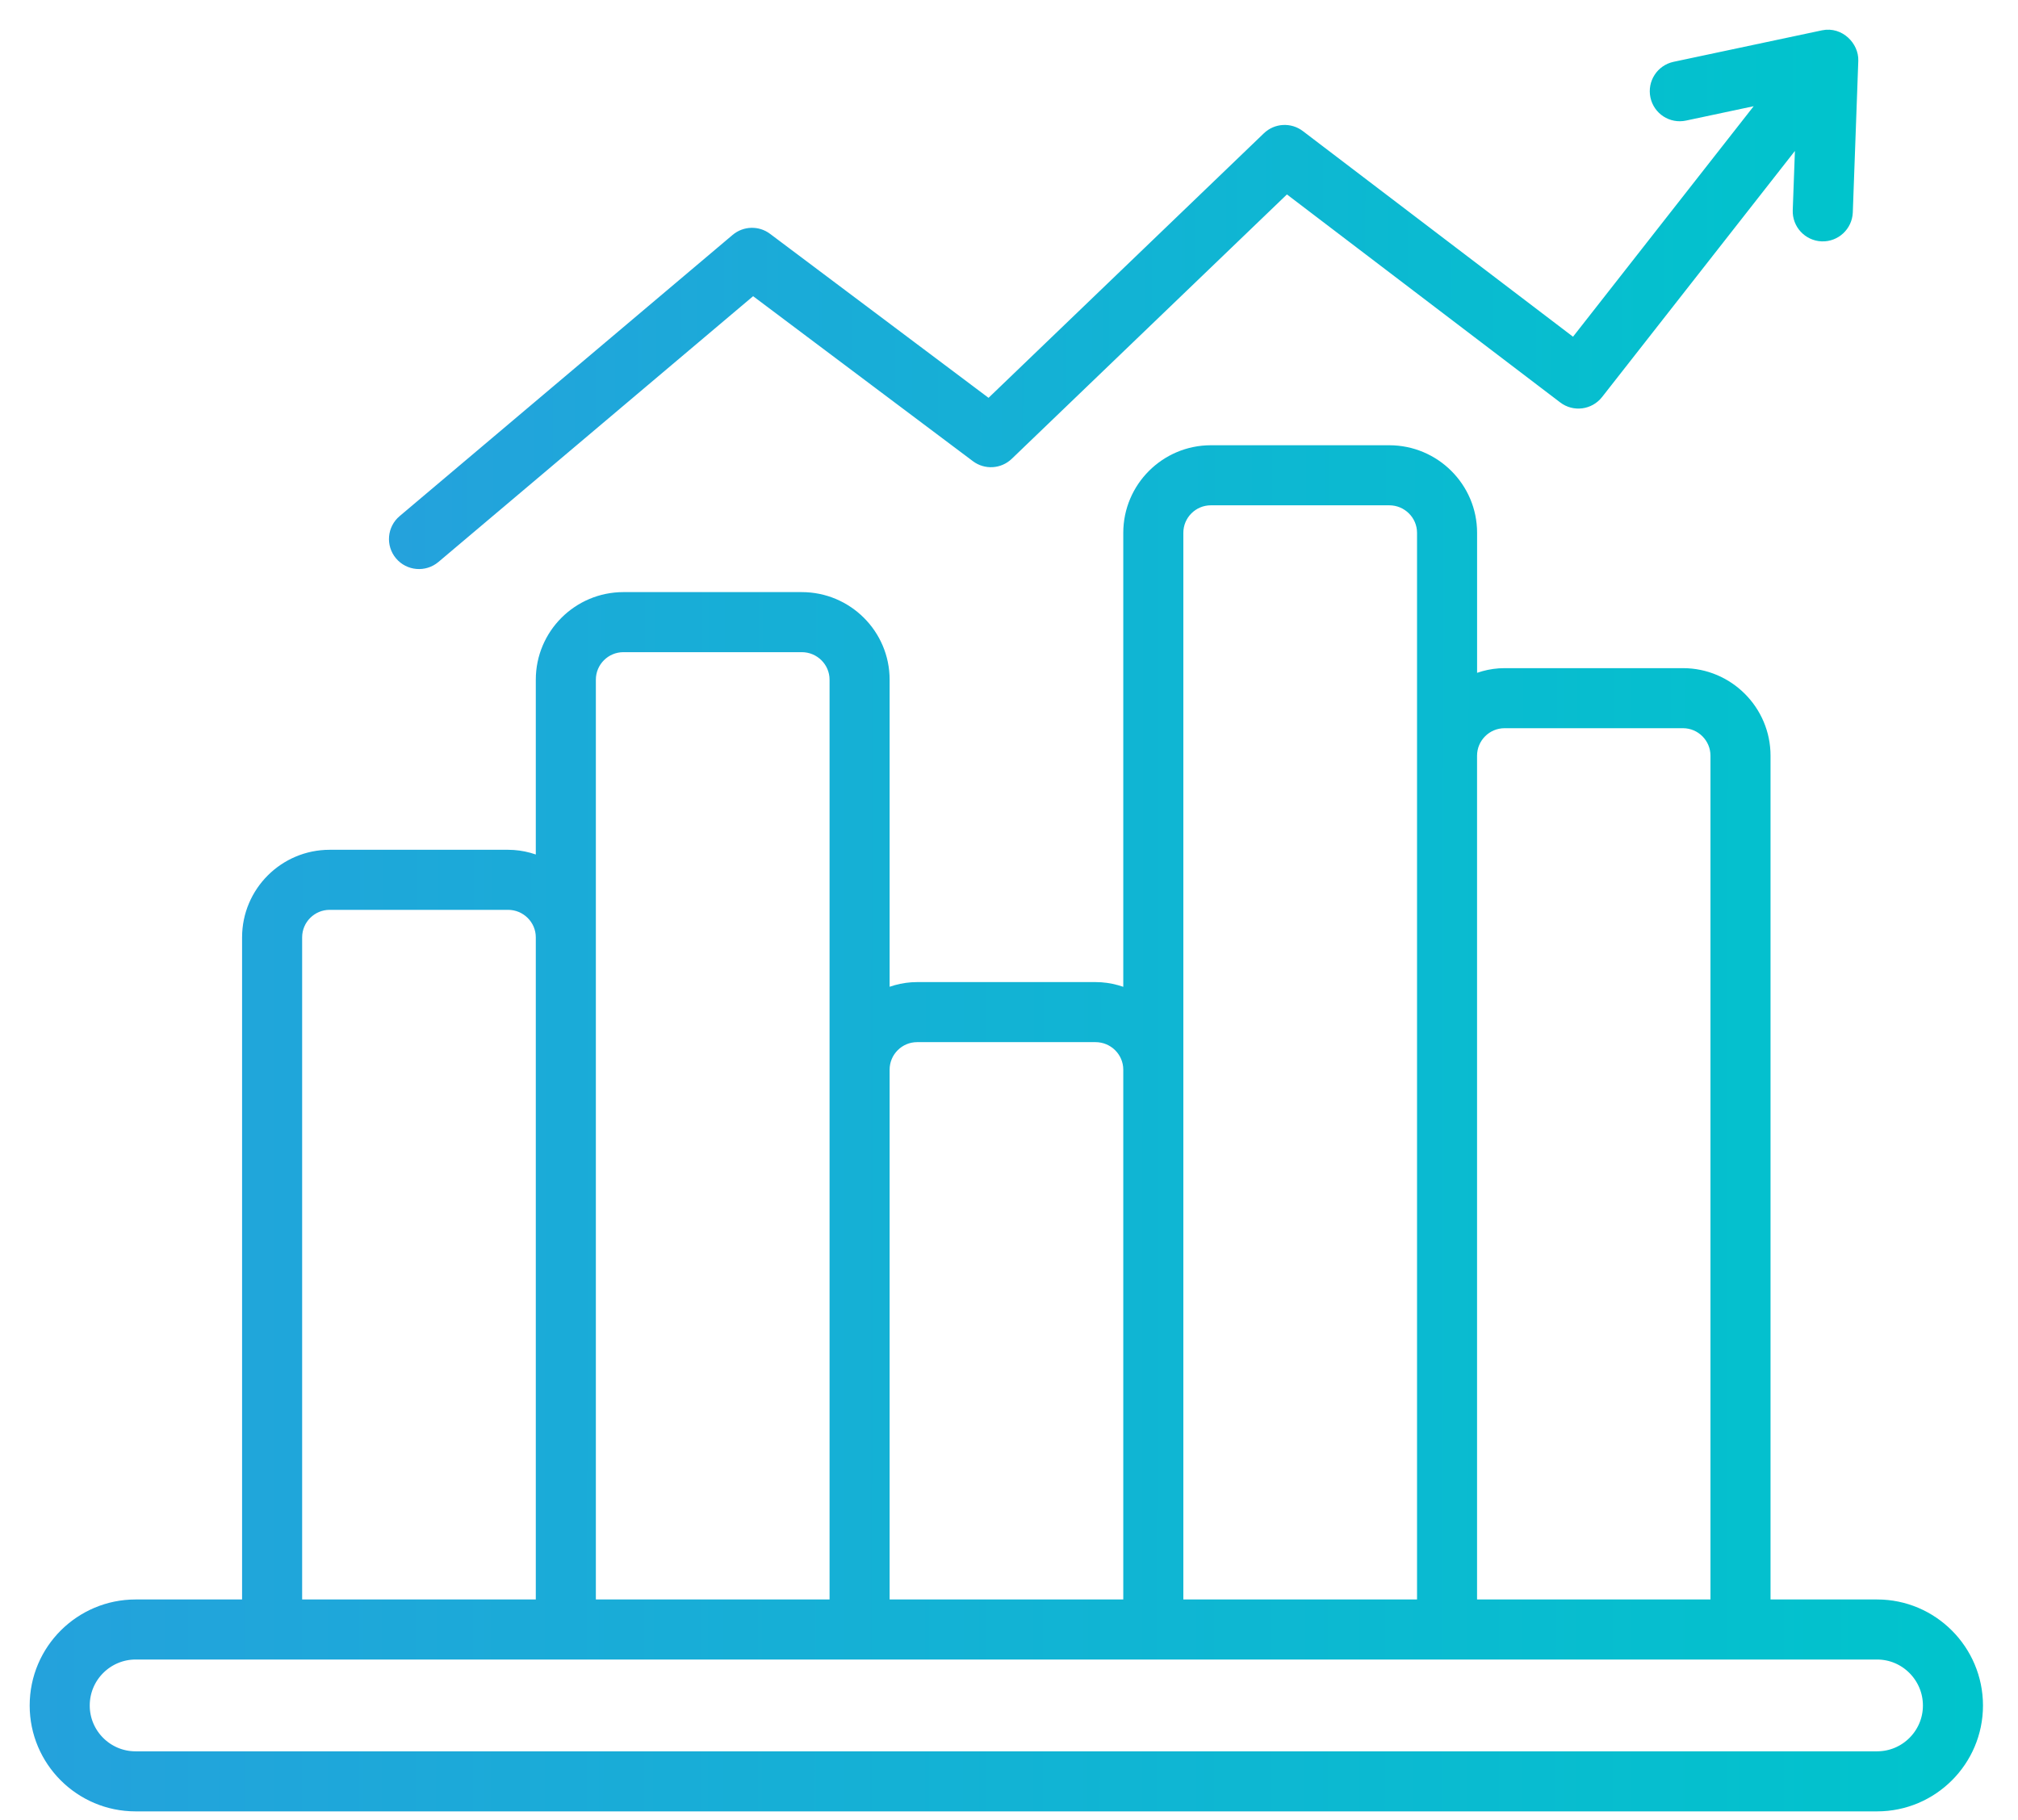
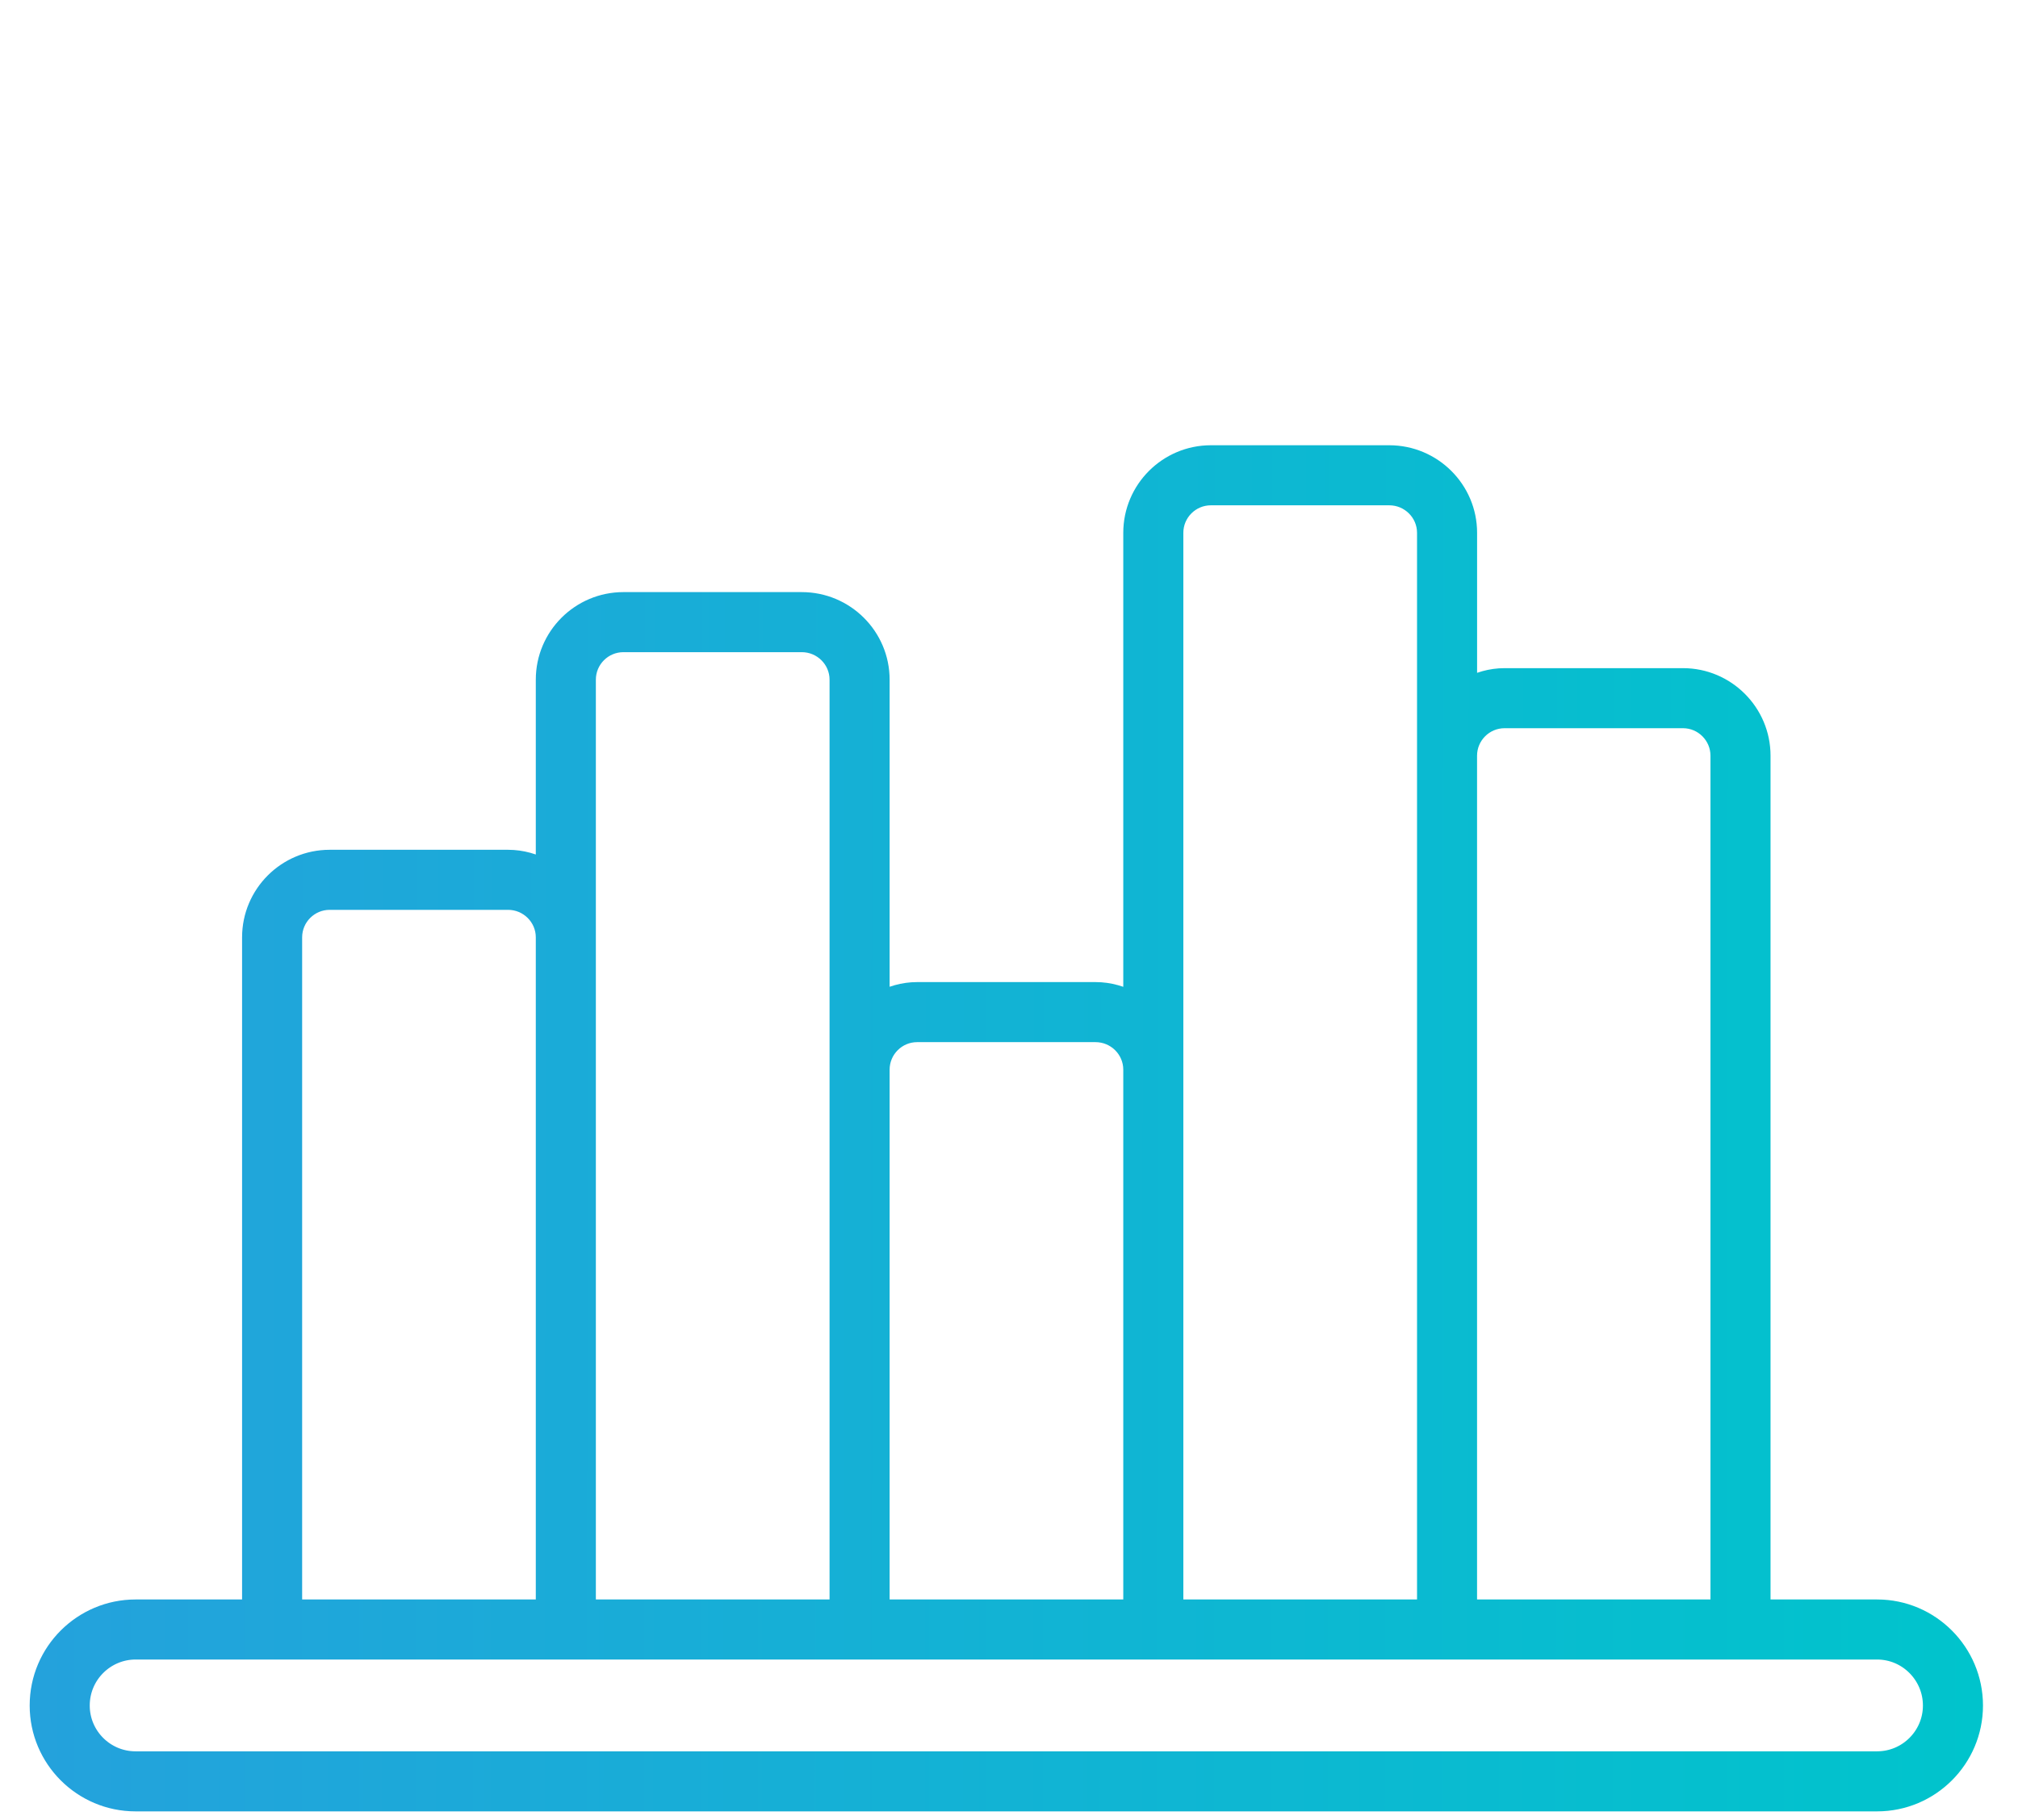
<svg xmlns="http://www.w3.org/2000/svg" width="51" height="46" viewBox="0 0 51 46" fill="none">
-   <path d="M32.775 3.512C32.575 3.36 32.294 3.376 32.114 3.55L25.003 10.383L19.311 6.11C19.122 5.968 18.86 5.975 18.677 6.128L10.261 13.236C10.046 13.417 10.019 13.738 10.2 13.953C10.38 14.166 10.7 14.196 10.918 14.014L19.024 7.167L24.738 11.457C24.937 11.607 25.216 11.59 25.396 11.417L32.505 4.586L39.582 9.973C39.803 10.142 40.119 10.101 40.291 9.882L45.64 3.055L45.557 5.323C45.547 5.604 45.767 5.84 46.048 5.851C46.327 5.861 46.564 5.642 46.575 5.36L46.714 1.527C46.724 1.245 46.442 0.939 46.099 1.011L42.347 1.807C42.072 1.866 41.897 2.136 41.955 2.411C42.013 2.686 42.282 2.863 42.559 2.803L44.941 2.297L39.799 8.859L32.775 3.512Z" fill="url(#paint0_linear_101_464)" stroke="url(#paint1_linear_101_464)" stroke-width="0.5" />
  <path d="M47.44 40.678H44.496V19.101C44.496 18.019 43.615 17.138 42.533 17.138H38.025C37.681 17.138 37.361 17.235 37.08 17.391V13.467C37.08 12.385 36.196 11.504 35.11 11.504H30.602C29.519 11.504 28.638 12.385 28.638 13.467V25.328C28.355 25.171 28.034 25.073 27.687 25.073H23.178C22.834 25.073 22.515 25.17 22.233 25.327V17.179C22.233 16.096 21.349 15.216 20.263 15.216H15.755C14.672 15.216 13.791 16.096 13.791 17.179V21.983C13.508 21.826 13.187 21.729 12.84 21.729H8.331C7.249 21.729 6.368 22.609 6.368 23.692V40.678H3.425C2.101 40.678 1 41.753 1 43.109C1 44.446 2.088 45.534 3.425 45.534H47.44C48.777 45.534 49.865 44.446 49.865 43.109C49.865 41.769 48.777 40.678 47.44 40.678ZM38.025 18.156H42.533C43.054 18.156 43.478 18.58 43.478 19.101V40.678H37.079V19.101C37.079 18.58 37.503 18.156 38.025 18.156ZM29.656 13.467C29.656 12.946 30.08 12.522 30.602 12.522H35.11C35.635 12.522 36.062 12.946 36.062 13.467V19.101V40.678H29.656V27.037V13.467ZM23.178 26.091H27.687C28.211 26.091 28.638 26.515 28.638 27.037V40.678H22.233V27.037C22.233 26.515 22.657 26.091 23.178 26.091ZM14.809 17.179C14.809 16.658 15.233 16.234 15.755 16.234H20.263C20.788 16.234 21.215 16.658 21.215 17.179V27.037V40.678H14.809V23.692V17.179ZM7.386 23.692C7.386 23.171 7.81 22.747 8.331 22.747H12.84C13.364 22.747 13.791 23.171 13.791 23.692V40.678H7.386V23.692ZM47.44 44.516H3.425C2.649 44.516 2.018 43.885 2.018 43.109C2.018 42.315 2.664 41.696 3.425 41.696C22.568 41.697 29.308 41.697 47.44 41.696C48.215 41.696 48.847 42.33 48.847 43.109C48.847 43.885 48.215 44.516 47.44 44.516Z" fill="url(#paint2_linear_101_464)" stroke="url(#paint3_linear_101_464)" stroke-width="0.5" />
  <defs>
    <linearGradient id="paint0_linear_101_464" x1="3.724" y1="7.411" x2="46.92" y2="7.5" gradientUnits="userSpaceOnUse">
      <stop stop-color="#2A9CDF" />
      <stop offset="1" stop-color="#00C4CC" />
    </linearGradient>
    <linearGradient id="paint1_linear_101_464" x1="3.724" y1="7.411" x2="46.92" y2="7.5" gradientUnits="userSpaceOnUse">
      <stop stop-color="#2A9CDF" />
      <stop offset="1" stop-color="#00C4CC" />
    </linearGradient>
    <linearGradient id="paint2_linear_101_464" x1="-7.478" y1="28.114" x2="50.139" y2="28.175" gradientUnits="userSpaceOnUse">
      <stop stop-color="#2A9CDF" />
      <stop offset="1" stop-color="#00C4CC" />
    </linearGradient>
    <linearGradient id="paint3_linear_101_464" x1="-7.478" y1="28.114" x2="50.139" y2="28.175" gradientUnits="userSpaceOnUse">
      <stop stop-color="#2A9CDF" />
      <stop offset="1" stop-color="#00C4CC" />
    </linearGradient>
  </defs>
</svg>